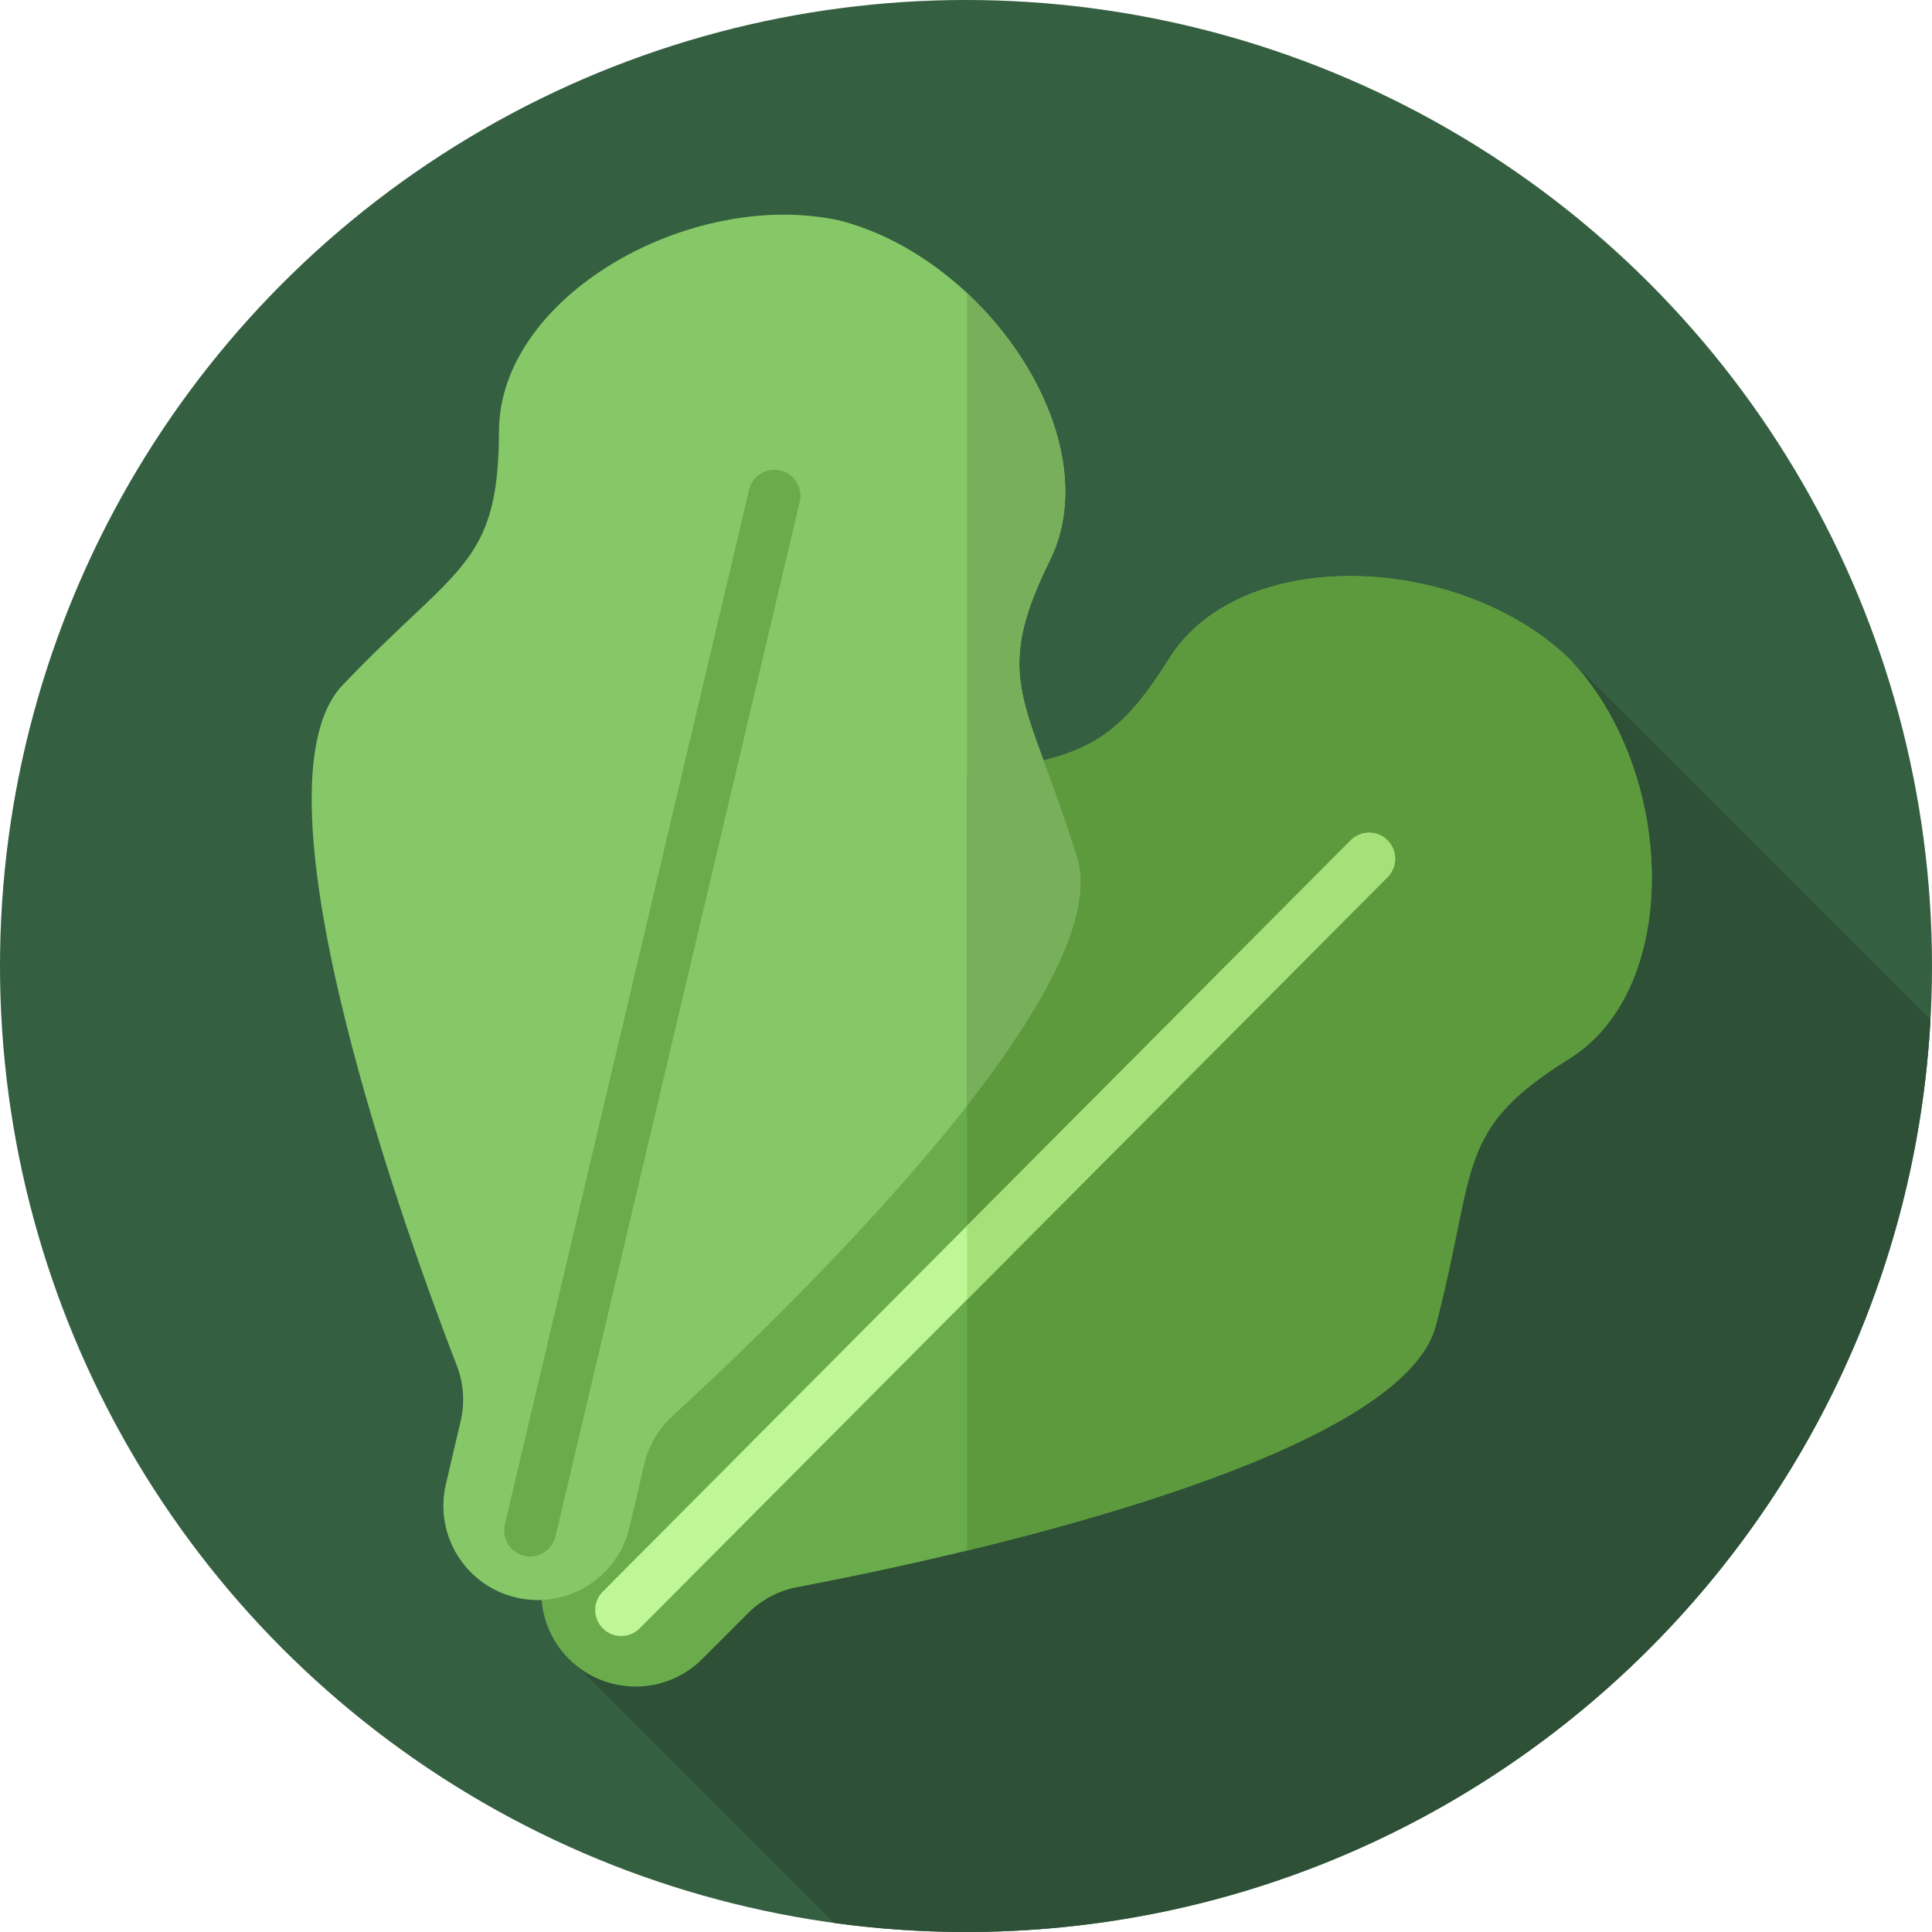
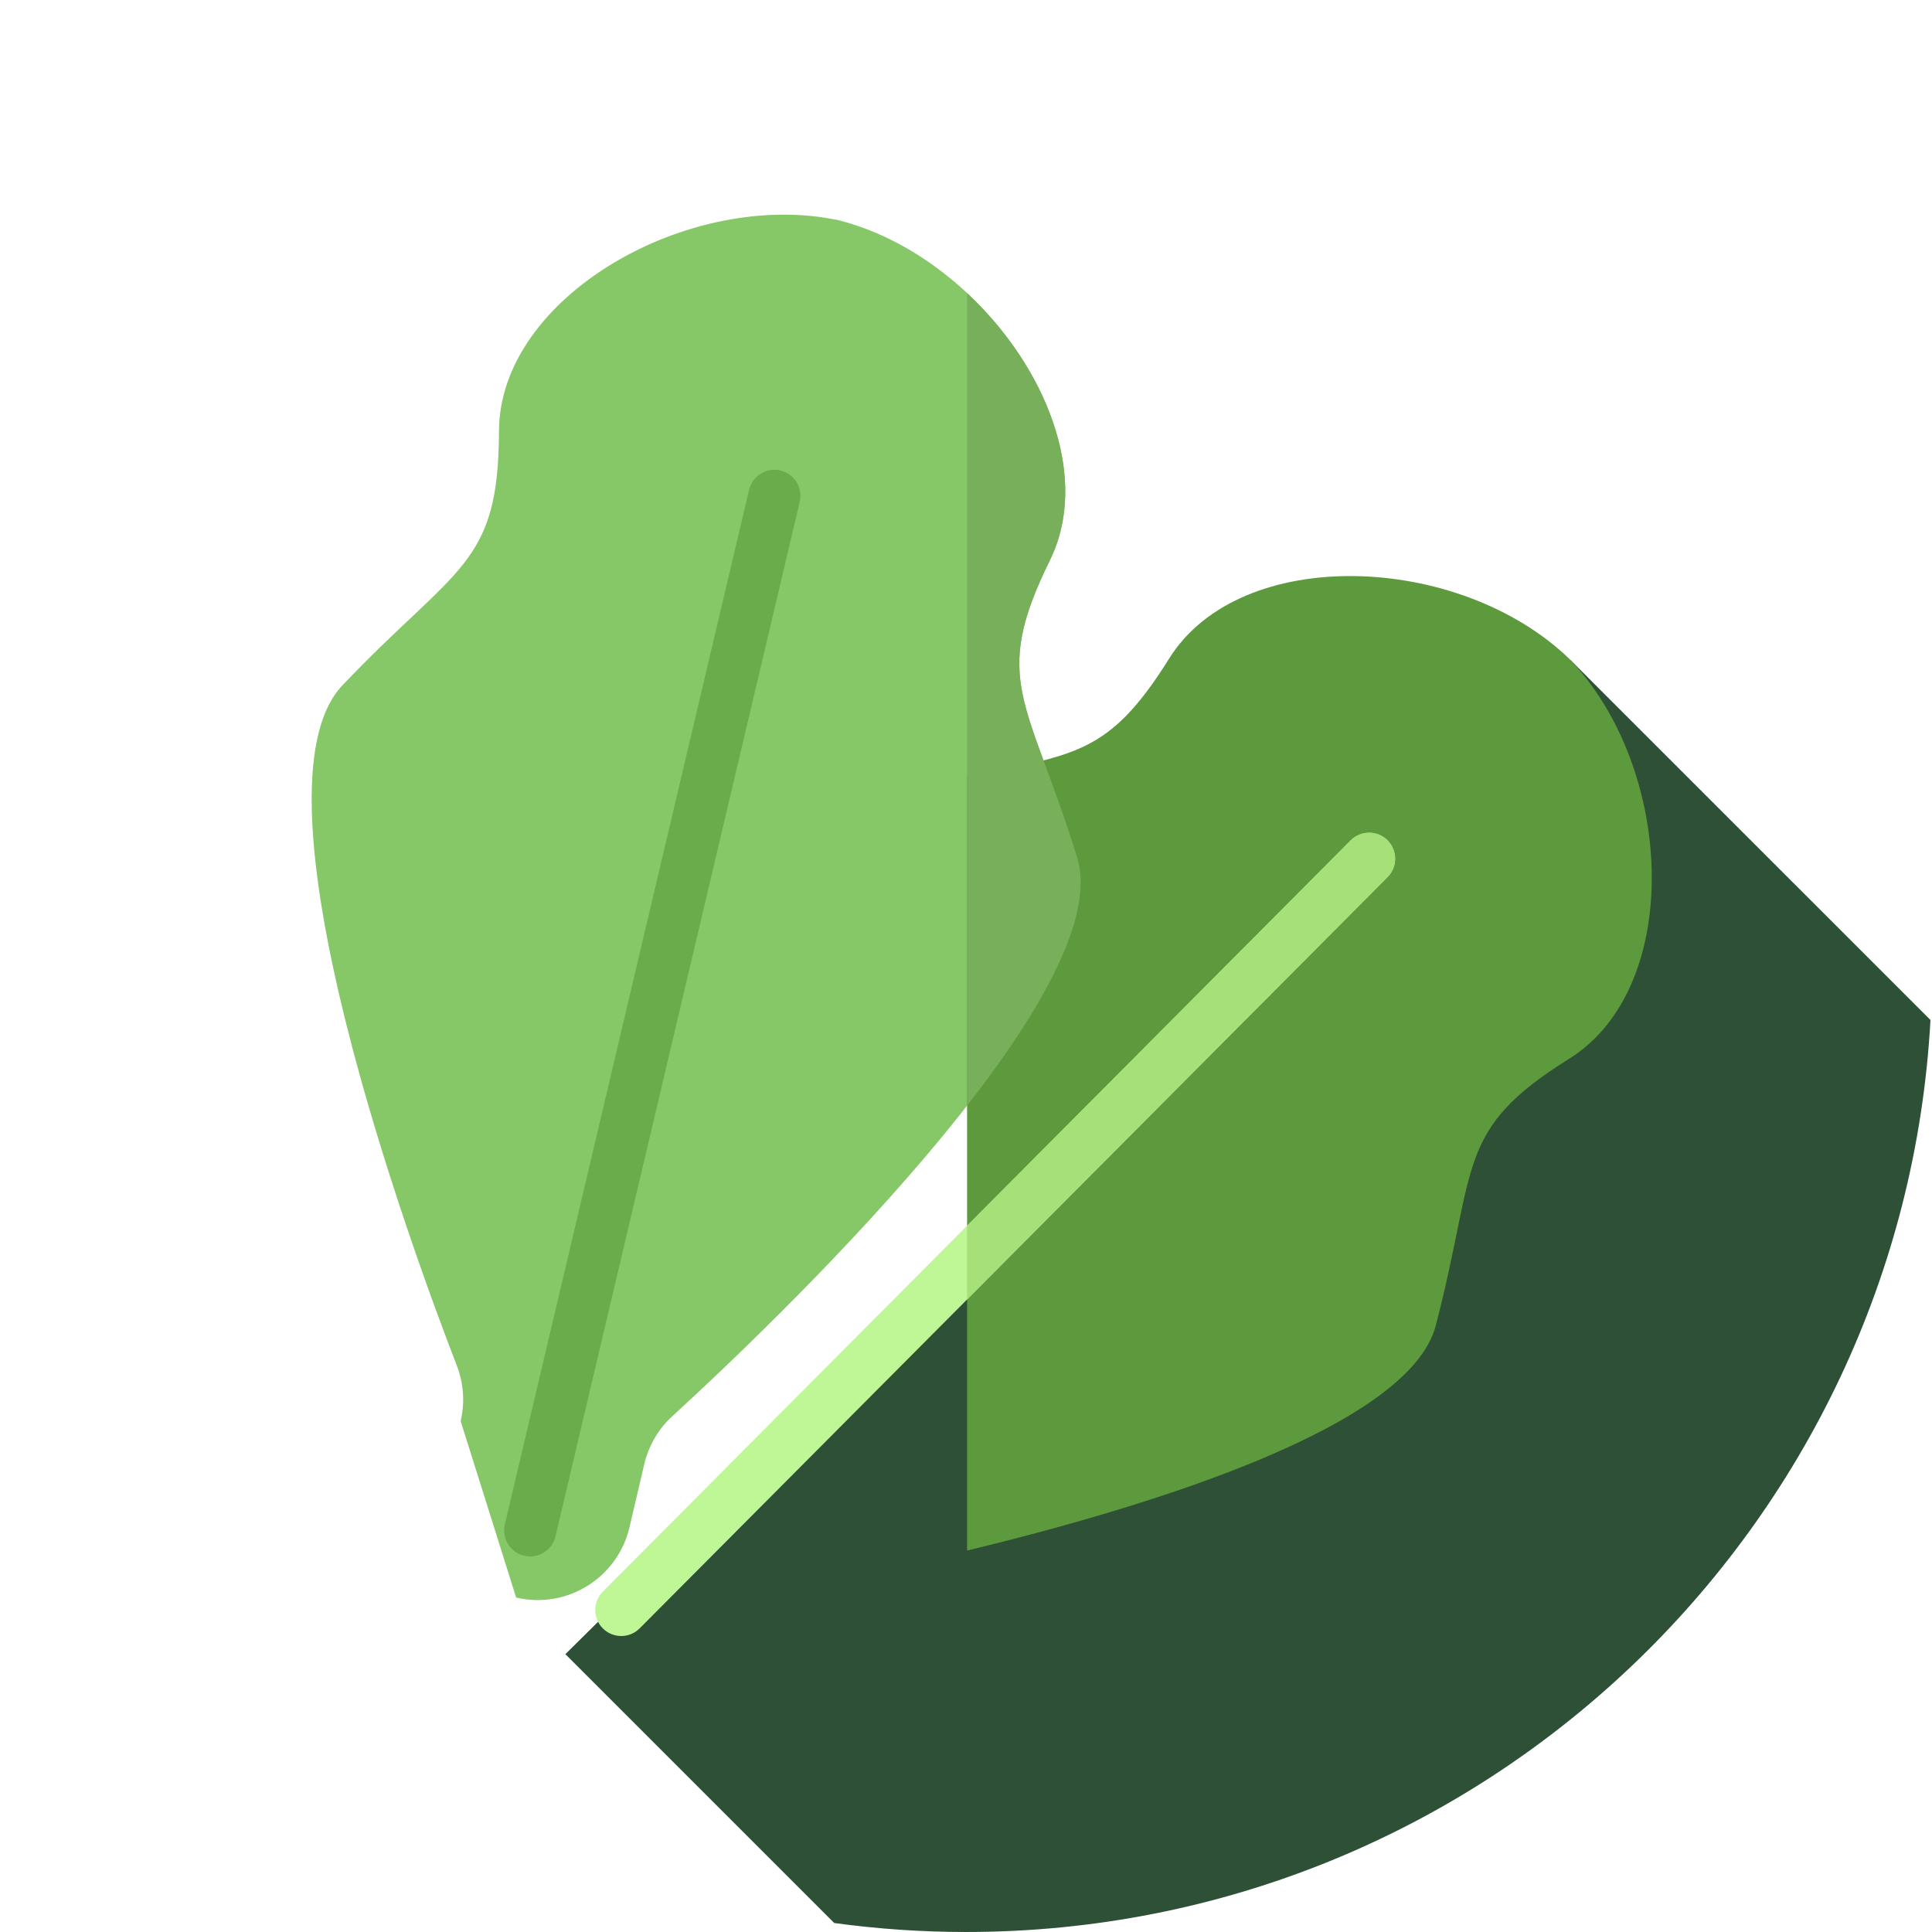
<svg xmlns="http://www.w3.org/2000/svg" version="1.1" id="Layer_1" x="0px" y="0px" viewBox="0 0 297 297" style="enable-background:new 0 0 297 297;" xml:space="preserve">
  <g>
    <g>
      <g>
-         <circle style="fill:#345F41;" cx="148.5" cy="148.5" r="148.5" />
-       </g>
+         </g>
    </g>
    <path style="fill:#2D5036;" d="M241.381,101.424L86.914,254.29l41.328,41.328c6.625,0.904,13.385,1.381,20.258,1.381   c79.228,0,143.958-62.047,148.265-140.199L241.381,101.424z" />
    <g>
-       <path style="fill:#6AAC4B;" d="M94.507,227.471c2.062-2.062,3.454-4.691,3.993-7.556c3.544-18.83,18.731-92.559,40.213-98.155    c24.644-6.42,30.028-2.899,41.004-20.502c10.976-17.602,44.628-16.257,61.506,0c16.257,16.878,17.602,50.53,0,61.506    s-14.082,16.36-20.502,41.004c-5.596,21.482-79.325,36.669-98.155,40.213c-2.866,0.539-5.494,1.931-7.556,3.993l-7.049,7.049    c-5.661,5.661-14.84,5.661-20.502,0l0,0c-5.661-5.661-5.661-14.84,0-20.502L94.507,227.471z" />
-     </g>
+       </g>
    <g>
-       <path style="fill:#86C867;" d="M70.816,218.46c0.665-2.839,0.463-5.807-0.589-8.526c-6.913-17.87-32.867-88.532-17.561-104.609    c17.559-18.444,23.99-18.291,24.04-39.035s29.357-37.337,52.269-32.418c22.711,5.775,41.591,33.664,32.418,52.269    c-9.174,18.605-3.345,21.325,4.189,45.652c6.567,21.205-48.086,72.972-62.22,85.908c-2.151,1.969-3.651,4.537-4.317,7.376    l-2.275,9.705c-1.827,7.795-9.628,12.633-17.423,10.806l0,0c-7.795-1.827-12.633-9.628-10.806-17.423L70.816,218.46z" />
+       <path style="fill:#86C867;" d="M70.816,218.46c0.665-2.839,0.463-5.807-0.589-8.526c-6.913-17.87-32.867-88.532-17.561-104.609    c17.559-18.444,23.99-18.291,24.04-39.035s29.357-37.337,52.269-32.418c22.711,5.775,41.591,33.664,32.418,52.269    c-9.174,18.605-3.345,21.325,4.189,45.652c6.567,21.205-48.086,72.972-62.22,85.908c-2.151,1.969-3.651,4.537-4.317,7.376    l-2.275,9.705c-1.827,7.795-9.628,12.633-17.423,10.806l0,0L70.816,218.46z" />
    </g>
    <g>
      <path style="fill:#5D993D;" d="M241.222,101.258c-16.878-16.257-50.53-17.602-61.506,0c-9.313,14.936-14.606,14.666-31.05,18.163    v118.943c28.742-6.947,68.028-19.143,72.053-34.597c6.42-24.644,2.899-30.028,20.502-41.004    C258.824,151.788,257.479,118.136,241.222,101.258z" />
    </g>
    <g>
      <path style="fill:#78AF5B;" d="M165.581,131.792c-7.533-24.326-13.363-27.047-4.189-45.652    c6.261-12.699-0.551-29.718-12.725-41.083v124.905C160.141,155.271,168.366,140.784,165.581,131.792z" />
    </g>
    <g>
      <path style="fill:#6AAC4B;" d="M81.503,239.269c-0.304,0-0.613-0.035-0.922-0.108c-2.15-0.507-3.481-2.661-2.974-4.812    l37.549-159.053c0.507-2.149,2.657-3.485,4.812-2.974c2.15,0.507,3.481,2.661,2.974,4.812L85.393,236.187    C84.958,238.027,83.316,239.269,81.503,239.269z" />
    </g>
    <g>
      <path style="fill:#BFF796;" d="M95.5,251.5c-1.021,0-2.042-0.389-2.822-1.165c-1.565-1.559-1.571-4.092-0.013-5.657    l114.97-115.489c1.558-1.566,4.092-1.569,5.657-0.013c1.565,1.559,1.571,4.092,0.013,5.657L98.335,250.322    C97.554,251.107,96.526,251.5,95.5,251.5z" />
    </g>
    <g>
      <path style="fill:#A6E079;" d="M213.292,129.176c-1.565-1.557-4.1-1.554-5.657,0.013l-58.968,59.234v11.34l64.638-64.93    C214.863,133.268,214.857,130.734,213.292,129.176z" />
    </g>
  </g>
  <g>
</g>
  <g>
</g>
  <g>
</g>
  <g>
</g>
  <g>
</g>
  <g>
</g>
  <g>
</g>
  <g>
</g>
  <g>
</g>
  <g>
</g>
  <g>
</g>
  <g>
</g>
  <g>
</g>
  <g>
</g>
  <g>
</g>
</svg>